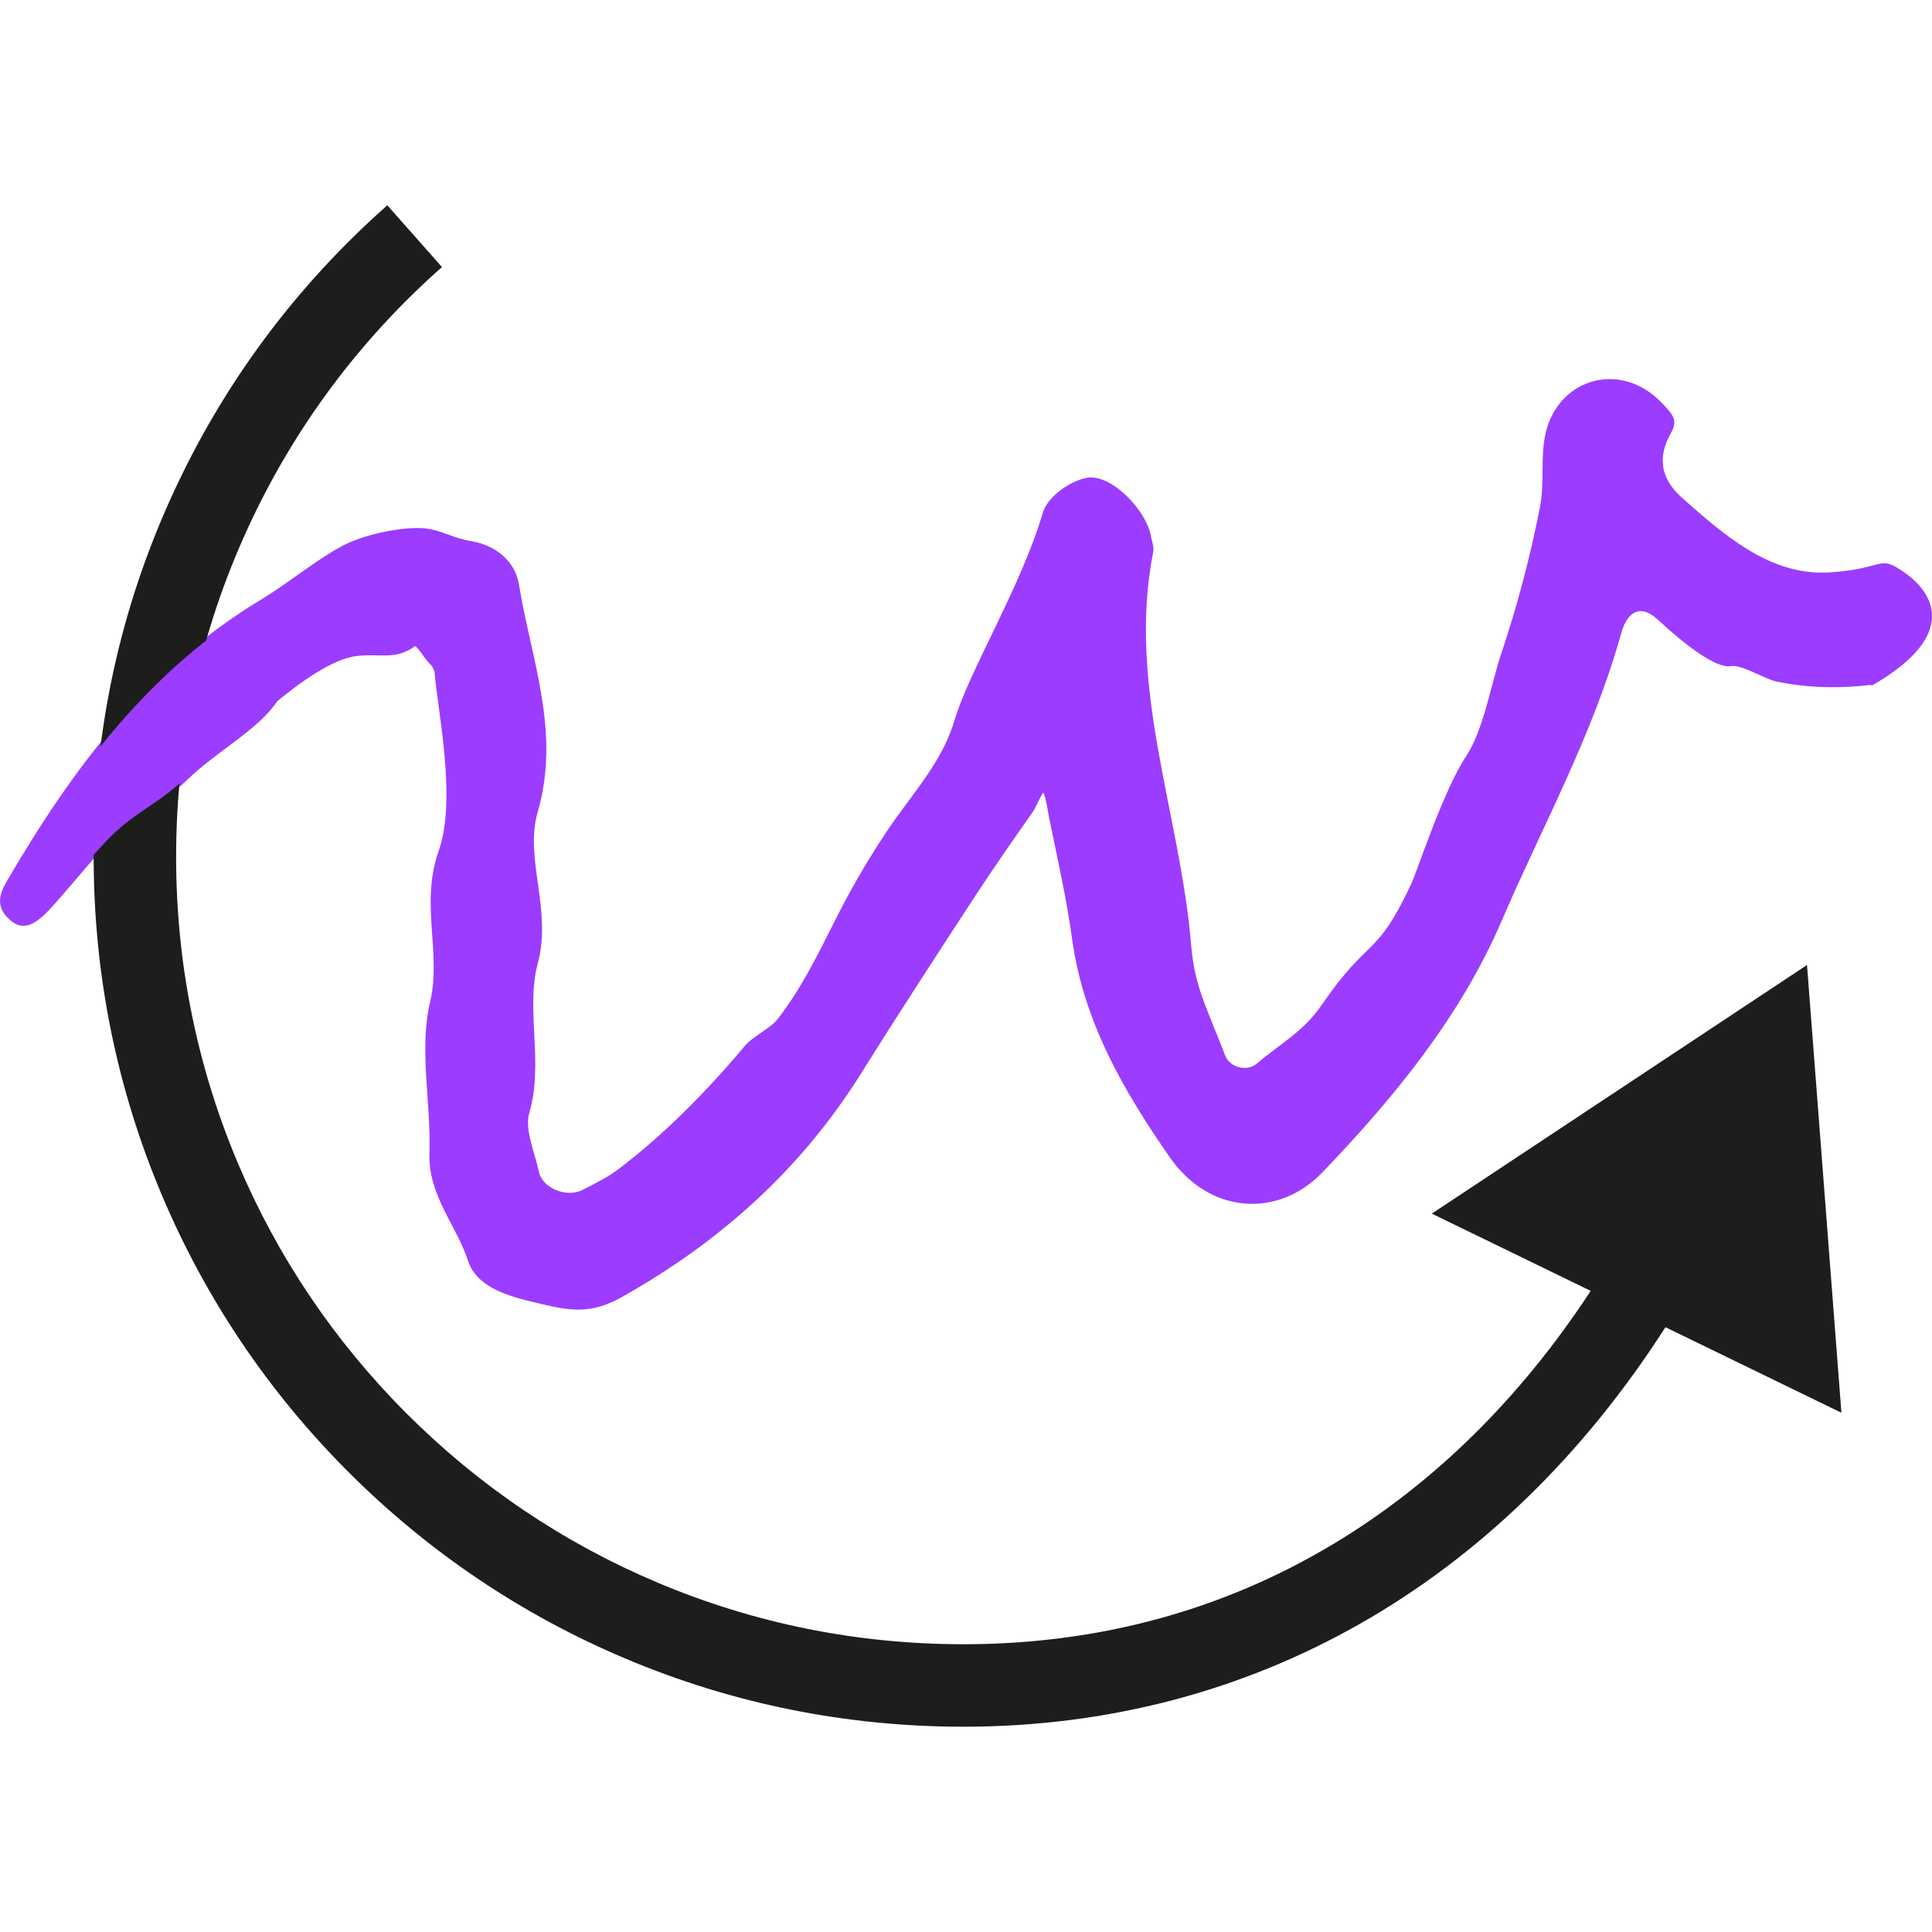
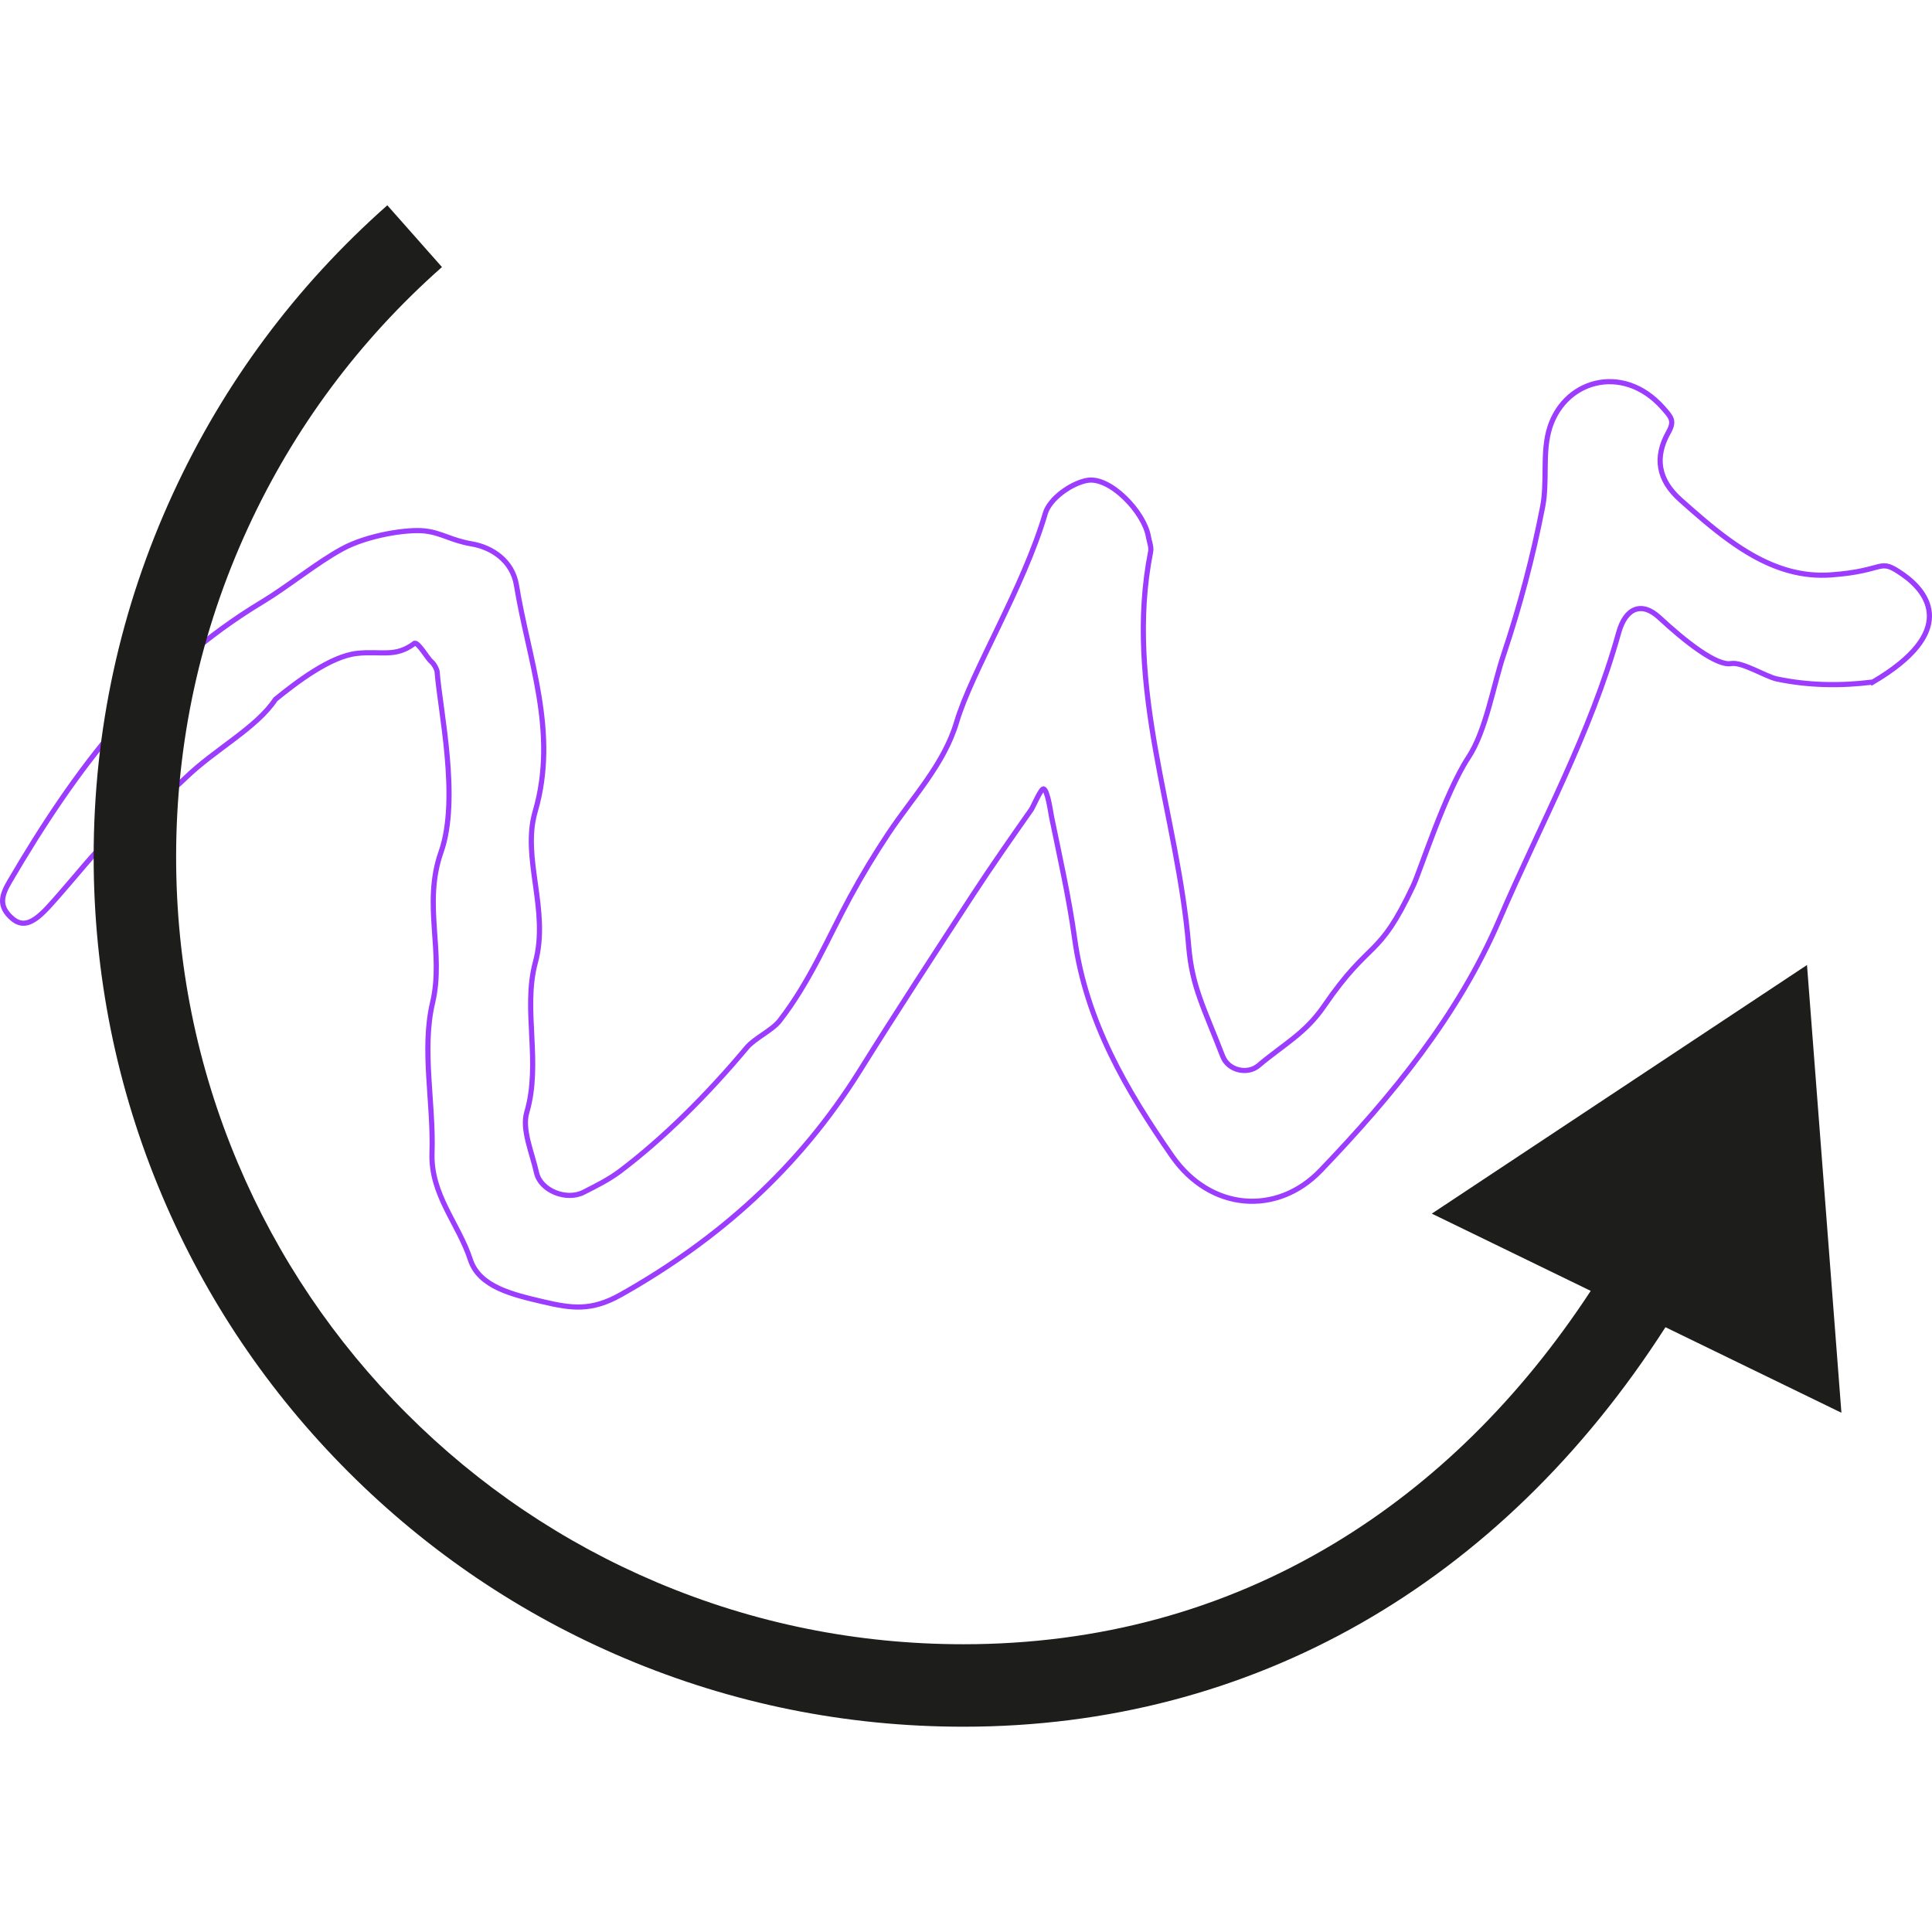
<svg xmlns="http://www.w3.org/2000/svg" xmlns:ns1="http://sodipodi.sourceforge.net/DTD/sodipodi-0.dtd" xmlns:ns2="http://www.inkscape.org/namespaces/inkscape" id="Ebene_1" data-name="Ebene 1" viewBox="0 0 921.592 725.74" version="1.1" ns1:docname="reconwelfavicon.svg" width="922" height="922" ns2:version="1.4 (e7c3feb100, 2024-10-09)">
  <ns1:namedview id="namedview7" pagecolor="#ffffff" bordercolor="#000000" borderopacity="0.25" ns2:showpageshadow="2" ns2:pageopacity="0.0" ns2:pagecheckerboard="0" ns2:deskcolor="#d1d1d1" ns2:zoom="0.86746988" ns2:cx="527.39583" ns2:cy="664" ns2:window-width="3840" ns2:window-height="2083" ns2:window-x="0" ns2:window-y="0" ns2:window-maximized="1" ns2:current-layer="Ebene_1" />
  <defs id="defs3">
    <style id="style1">
      .cls-1, .cls-2 {
        fill: none;
      }

      .cls-3 {
        fill: url(#Unbenannter_Verlauf_2);
      }

      .cls-4 {
        fill: #9b3cff;
      }

      .cls-5 {
        fill: #1d1d1b;
      }

      .cls-6 {
        clip-path: url(#clippath-1);
      }

      .cls-7 {
        opacity: .6;
      }

      .cls-2 {
        stroke: #9b3cff;
        stroke-miterlimit: 10;
        stroke-width: 2.46px;
      }

      .cls-8 {
        clip-path: url(#clippath);
      }
    </style>
  </defs>
  <path class="cls-2" d="m 893.324,227.43 c -15.43,1.94 -30.84,1.66 -45.79,-1.49 -5.25,-1.11 -16.48,-8.26 -21.77,-7.33 -6.9,1.22 -21.66,-10.3 -34.23,-21.96 -8.35,-7.74 -16.08,-4.77 -19.41,7.23 -13.43,48.36 -37.42,91.53 -56.83,136.74 -19.7,45.89 -51.41,84.41 -85.3,119.76 -20.84,21.74 -52.69,19.36 -70.93,-6.9 -21.7,-31.24 -41.01,-64.11 -46.47,-103.85 -2.67,-19.42 -7.04,-38.63 -10.98,-57.86 -0.41,-1.98 -1.78,-12.41 -3.75,-13.37 -1.19,-0.59 -5.07,8.65 -5.91,9.83 -9.48,13.5 -18.95,27.02 -27.99,40.87 -18.09,27.75 -36.21,55.49 -53.78,83.64 -29.13,46.65 -67.65,80.79 -114.02,106.91 -14.06,7.92 -23.45,6.6 -37.22,3.36 -14.18,-3.34 -30.34,-6.99 -34.57,-20.03 -5.57,-17.15 -18.98,-30.97 -18.3,-50.92 0.81,-23.93 -5.01,-49.34 0.26,-71.65 5.66,-23.95 -4.78,-46.87 4.05,-71.92 8.94,-25.37 -0.5,-67.71 -1.87,-85.95 -0.09,-1.2 -1.45,-3.78 -2.82,-4.9 -1.71,-1.4 -5.99,-9 -7.87,-8.75 -9.37,7.08 -15.9,3.55 -27.61,4.87 -12.68,1.42 -28.71,13.7 -38.83,21.9 -9.04,13.71 -28.9,23.82 -43.16,37.72 -12.32,12.01 -23.66,15.91 -35.58,28 -9.67,9.8 -14.66,16.4 -23.74,26.77 -8.66,9.88 -15.53,18.48 -22.98,12.14 -7.16,-6.09 -4.91,-11.59 -1.28,-17.81 31.16,-53.28 66.66,-100.91 120.48,-133.3 12.29,-7.39 25.74,-18.53 38.12,-25.28 12.14,-6.62 31.23,-9.49 39.39,-8.56 8.17,0.94 12.32,4.46 22.44,6.19 9.5,1.62 19.37,7.99 21.28,19.68 5.8,35.68 19.97,70.04 8.92,108.02 -6.47,22.23 6.86,46.95 0.09,71.98 -6.05,22.36 2.9,47.68 -4.1,71.53 -2.39,8.15 2.54,19.15 4.66,28.72 1.88,8.51 14.19,13.55 22.49,9.32 5.96,-3.03 12.05,-6.04 17.4,-10.08 20.28,-15.31 41.22,-35.96 60.37,-58.87 3.79,-4.54 12.1,-8.19 15.74,-12.88 14.54,-18.77 23.07,-39.55 33.55,-58.88 5.67,-10.46 11.83,-20.65 18.38,-30.48 11.5,-17.28 26.48,-32.92 32.44,-53 7.22,-24.33 31.91,-64.09 42.3,-99.54 2.11,-7.19 12.44,-14.46 20.01,-15.83 10.95,-1.97 27.22,15.21 29.19,26.78 0.41,2.41 1.52,5.02 1.08,7.22 -12.71,64.36 12.96,125.38 18.14,188.12 1.62,19.55 7.18,29.14 16.21,52.53 2.74,7.1 12.03,8.77 17.01,4.56 12.13,-10.25 22.38,-15.36 31.27,-28.32 22.62,-32.97 25.72,-21.58 42.68,-57.65 3.34,-7.1 15.1,-44.15 26.33,-61.18 8.32,-12.62 11.87,-34.41 16.77,-49.03 7.62,-22.76 13.89,-46.24 18.59,-70.52 2.23,-11.55 -0.04,-24.34 2.8,-35.59 6.22,-24.64 35.21,-33.35 54.53,-11.59 4.17,4.69 5.7,6.3 2.6,11.85 -6.6,11.78 -4.9,22.56 5.72,32.04 7.53,6.72 15.12,13.36 23.01,19.08 3.77,2.73 7.61,5.26 11.55,7.48 11.38,6.41 23.55,10.27 37.14,9.32 27.17,-1.91 22.41,-8.64 34.58,-0.12 12.16,8.52 26.15,27.37 -14.47,51.25 z" id="path5" />
  <path class="cls-5" d="m 878.384,575.97 -16.42,-213.57 -178.97,118.59 75.8,36.85 c -33.7,51.41 -74.92,91.97 -122.6,120.64 -52.89,31.79 -112.31,47.92 -176.62,47.92 -50.71,0 -99.89,-9.93 -146.18,-29.51 -44.72,-18.91 -84.89,-46 -119.38,-80.49 -34.5,-34.5 -61.58,-74.66 -80.49,-119.38 -19.58,-46.29 -29.51,-95.47 -29.51,-146.18 0,-54.76 11.52,-107.54 34.23,-156.88 21.95,-47.68 53.1,-89.57 92.58,-124.5 L 184.754,0 c -43.6,38.57 -78,84.84 -102.25,137.51 -25.1,54.53 -37.83,112.84 -37.83,173.33 0,56 10.97,110.34 32.61,161.5 20.9,49.41 50.81,93.78 88.91,131.88 38.1,38.1 82.47,68.01 131.88,88.91 51.16,21.64 105.5,32.61 161.5,32.61 137.24,0 256.01,-67.65 334.87,-190.57 l 83.93,40.8 z" id="path6" />
-   <path class="cls-4" d="m 907.794,176.18 c -12.16,-8.51 -7.41,-1.79 -34.58,0.12 -13.59,0.96 -25.76,-2.9 -37.14,-9.32 -3.94,-2.22 -7.78,-4.74 -11.55,-7.48 -7.88,-5.72 -15.47,-12.36 -23.01,-19.08 -10.62,-9.48 -12.33,-20.26 -5.72,-32.04 3.11,-5.55 1.57,-7.15 -2.6,-11.85 -19.32,-21.77 -48.31,-13.05 -54.53,11.59 -2.84,11.25 -0.57,24.05 -2.8,35.59 -4.7,24.28 -10.96,47.76 -18.59,70.52 -4.9,14.62 -8.45,36.41 -16.77,49.03 -11.23,17.04 -23,54.08 -26.33,61.18 -16.96,36.07 -20.06,24.68 -42.68,57.65 -8.89,12.96 -19.14,18.07 -31.27,28.32 -4.98,4.21 -14.27,2.54 -17.01,-4.56 -9.04,-23.39 -14.59,-32.98 -16.21,-52.53 -5.19,-62.74 -30.85,-123.75 -18.14,-188.12 0.44,-2.2 -0.67,-4.81 -1.08,-7.22 -1.97,-11.57 -18.23,-28.75 -29.19,-26.78 -7.58,1.37 -17.91,8.64 -20.01,15.83 -10.39,35.45 -35.09,75.21 -42.3,99.54 -5.95,20.08 -20.94,35.72 -32.44,53 -6.55,9.83 -12.7,20.03 -18.38,30.48 -10.48,19.33 -19.01,40.11 -33.55,58.88 -3.63,4.69 -11.94,8.34 -15.74,12.88 -19.16,22.91 -40.09,43.56 -60.37,58.87 -5.35,4.04 -11.44,7.05 -17.4,10.08 -8.31,4.23 -20.61,-0.81 -22.49,-9.32 -2.12,-9.58 -7.06,-20.58 -4.66,-28.72 7.01,-23.85 -1.95,-49.17 4.1,-71.53 6.77,-25.03 -6.56,-49.75 -0.09,-71.98 11.05,-37.98 -3.11,-72.34 -8.92,-108.02 -1.9,-11.69 -11.77,-18.06 -21.28,-19.68 -10.12,-1.73 -14.27,-5.25 -22.44,-6.19 -8.17,-0.94 -27.26,1.94 -39.39,8.56 -12.37,6.75 -25.83,17.88 -38.12,25.28 -53.82,32.39 -89.32,80.02 -120.48,133.3 -3.63,6.21 -5.88,11.72 1.28,17.81 7.46,6.34 14.33,-2.27 22.98,-12.14 9.09,-10.37 14.07,-16.97 23.74,-26.77 11.92,-12.08 23.26,-15.99 35.58,-28 14.26,-13.9 34.13,-24.01 43.16,-37.72 10.13,-8.2 26.16,-20.48 38.83,-21.9 11.7,-1.31 18.24,2.21 27.61,-4.87 1.88,-0.25 6.16,7.35 7.87,8.75 1.37,1.12 2.73,3.7 2.82,4.9 1.37,18.24 10.82,60.59 1.87,85.95 -8.83,25.05 1.6,47.97 -4.05,71.92 -5.27,22.3 0.56,47.72 -0.26,71.65 -0.68,19.95 12.74,33.77 18.3,50.92 4.23,13.04 20.4,16.69 34.57,20.03 13.77,3.24 23.16,4.56 37.22,-3.36 46.37,-26.12 84.89,-60.26 114.02,-106.91 17.57,-28.14 35.68,-55.89 53.78,-83.64 9.03,-13.85 18.51,-27.37 27.99,-40.87 0.83,-1.18 4.71,-10.42 5.91,-9.83 1.97,0.97 3.34,11.39 3.75,13.37 3.94,19.23 8.31,38.44 10.98,57.86 5.46,39.74 24.77,72.61 46.47,103.85 18.24,26.26 50.09,28.64 70.93,6.9 33.89,-35.35 65.59,-73.87 85.3,-119.76 19.41,-45.22 43.4,-88.38 56.83,-136.74 3.33,-11.99 11.07,-14.96 19.41,-7.23 12.58,11.66 27.33,23.17 34.23,21.96 5.28,-0.93 16.52,6.23 21.77,7.33 14.94,3.15 30.36,3.43 45.79,1.49 40.61,-23.88 26.63,-42.74 14.47,-51.25 z" id="path7" />
</svg>